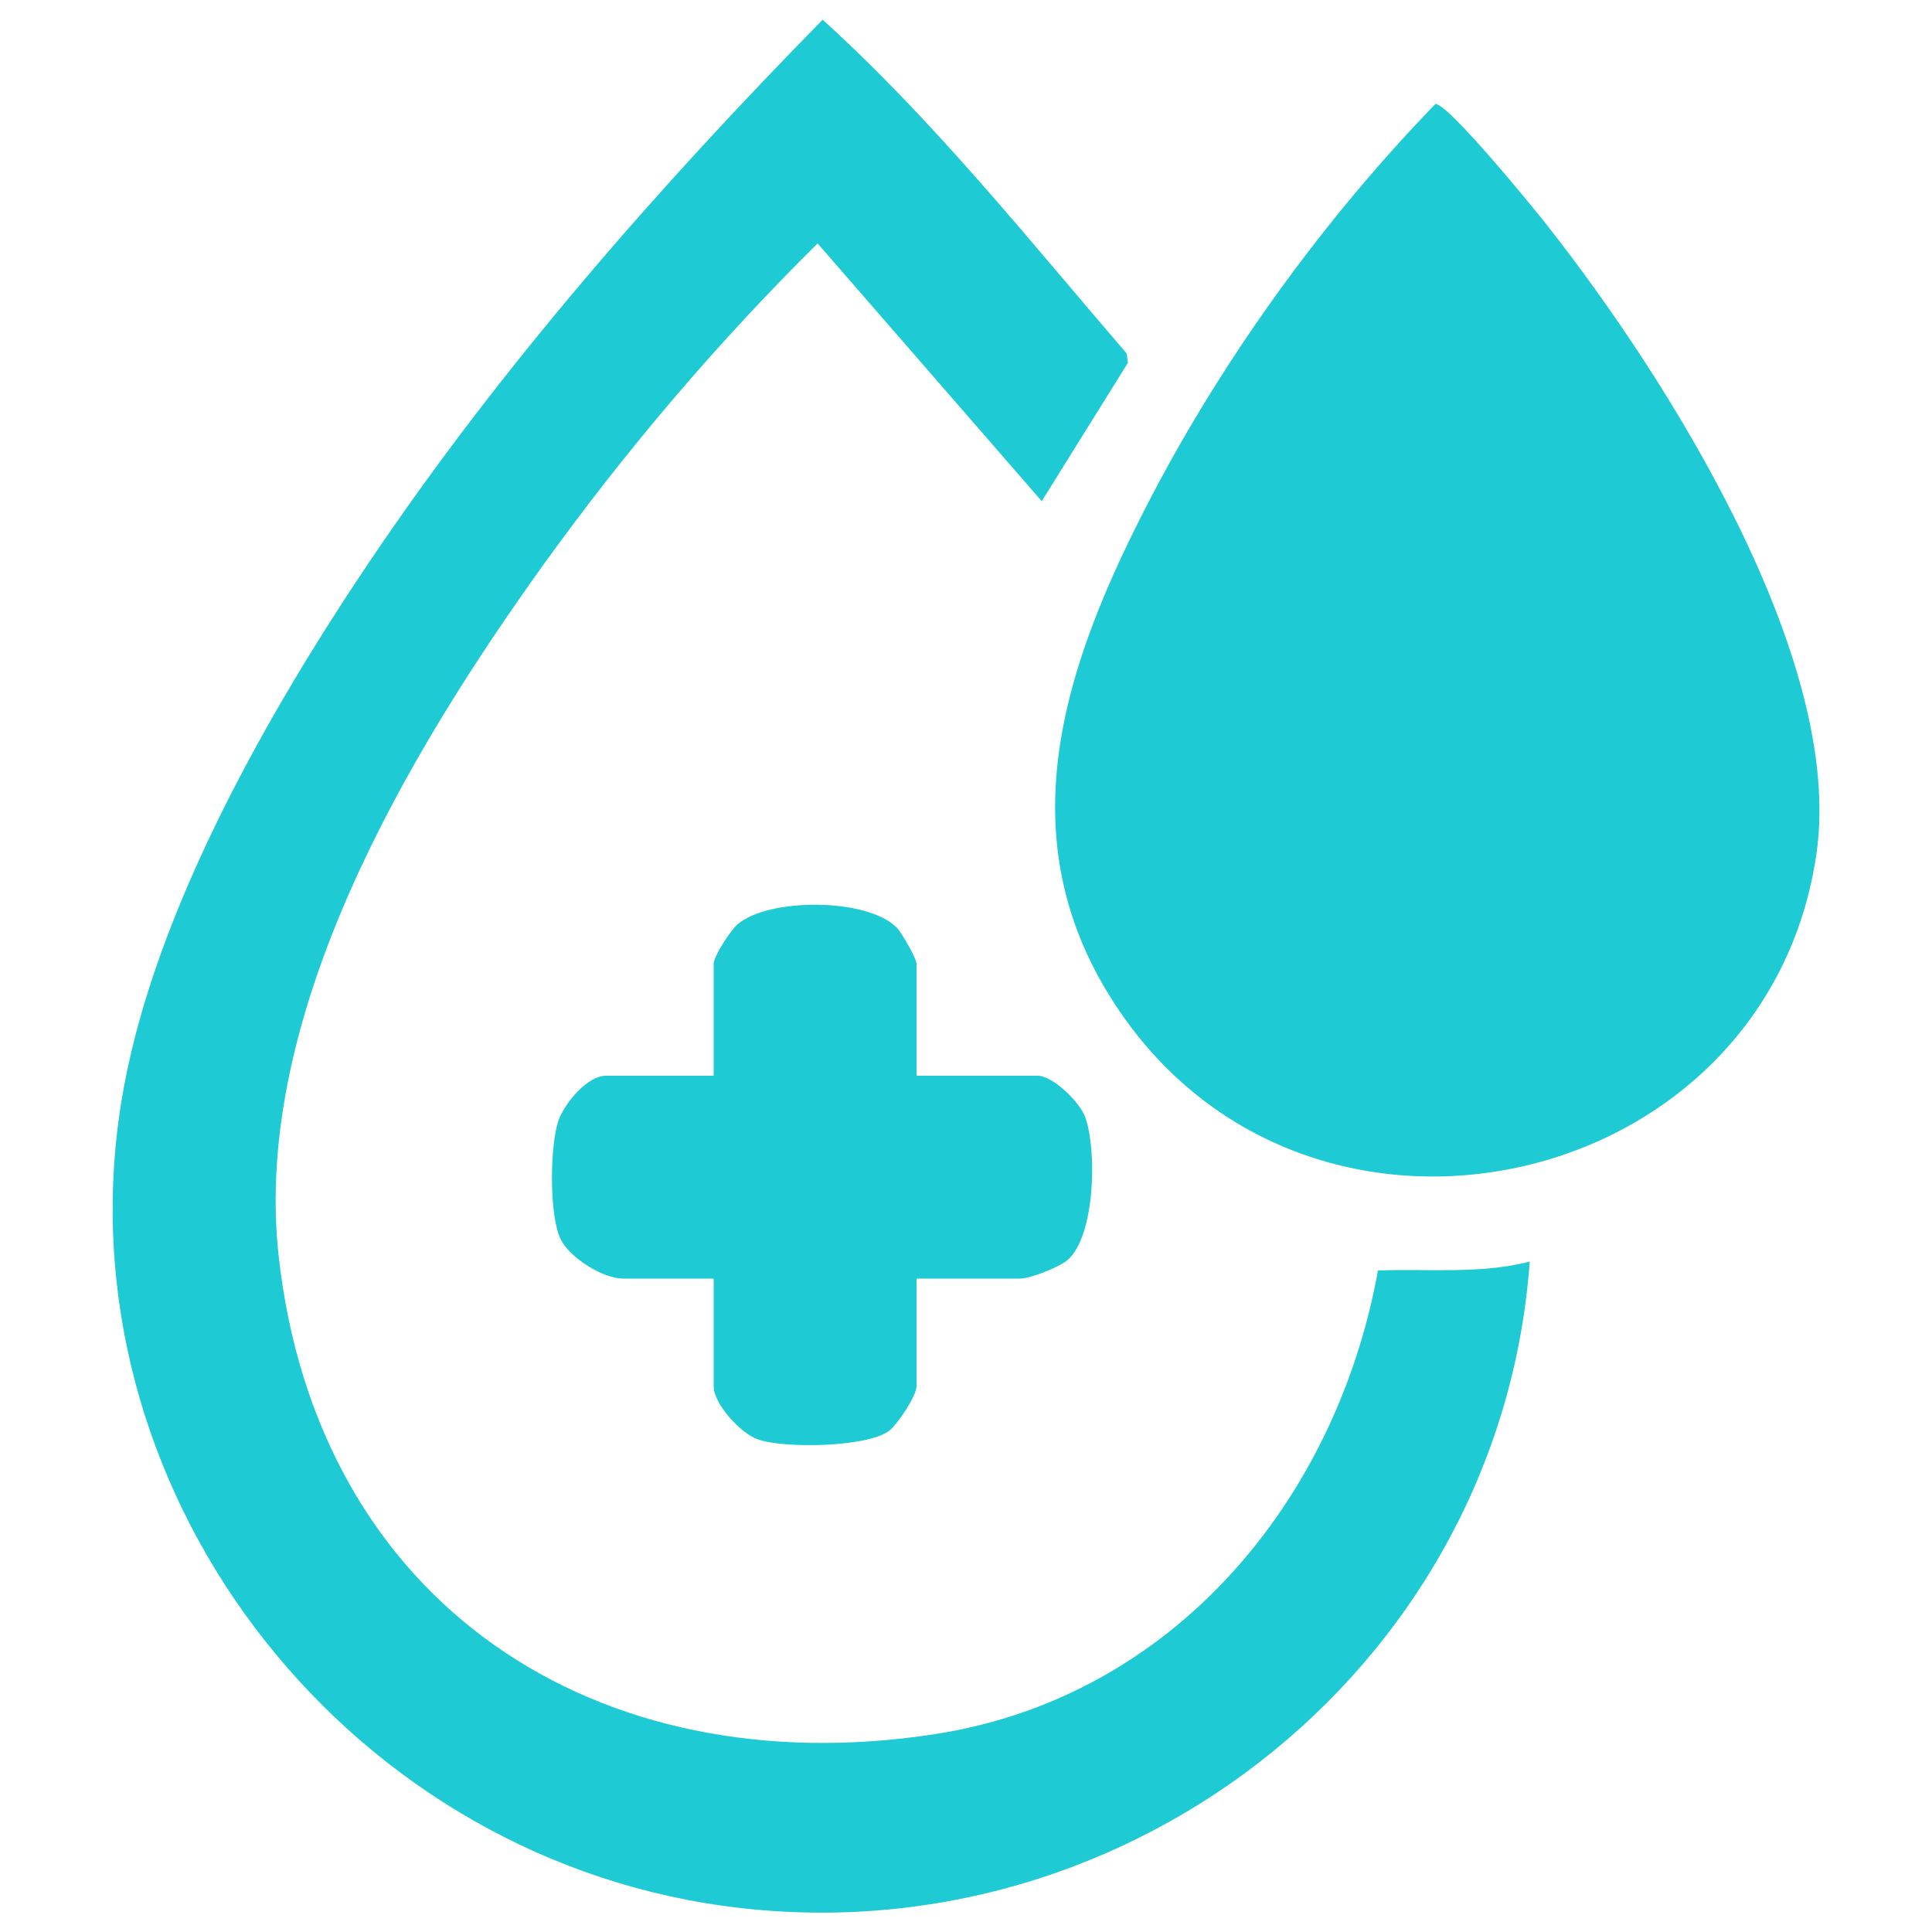
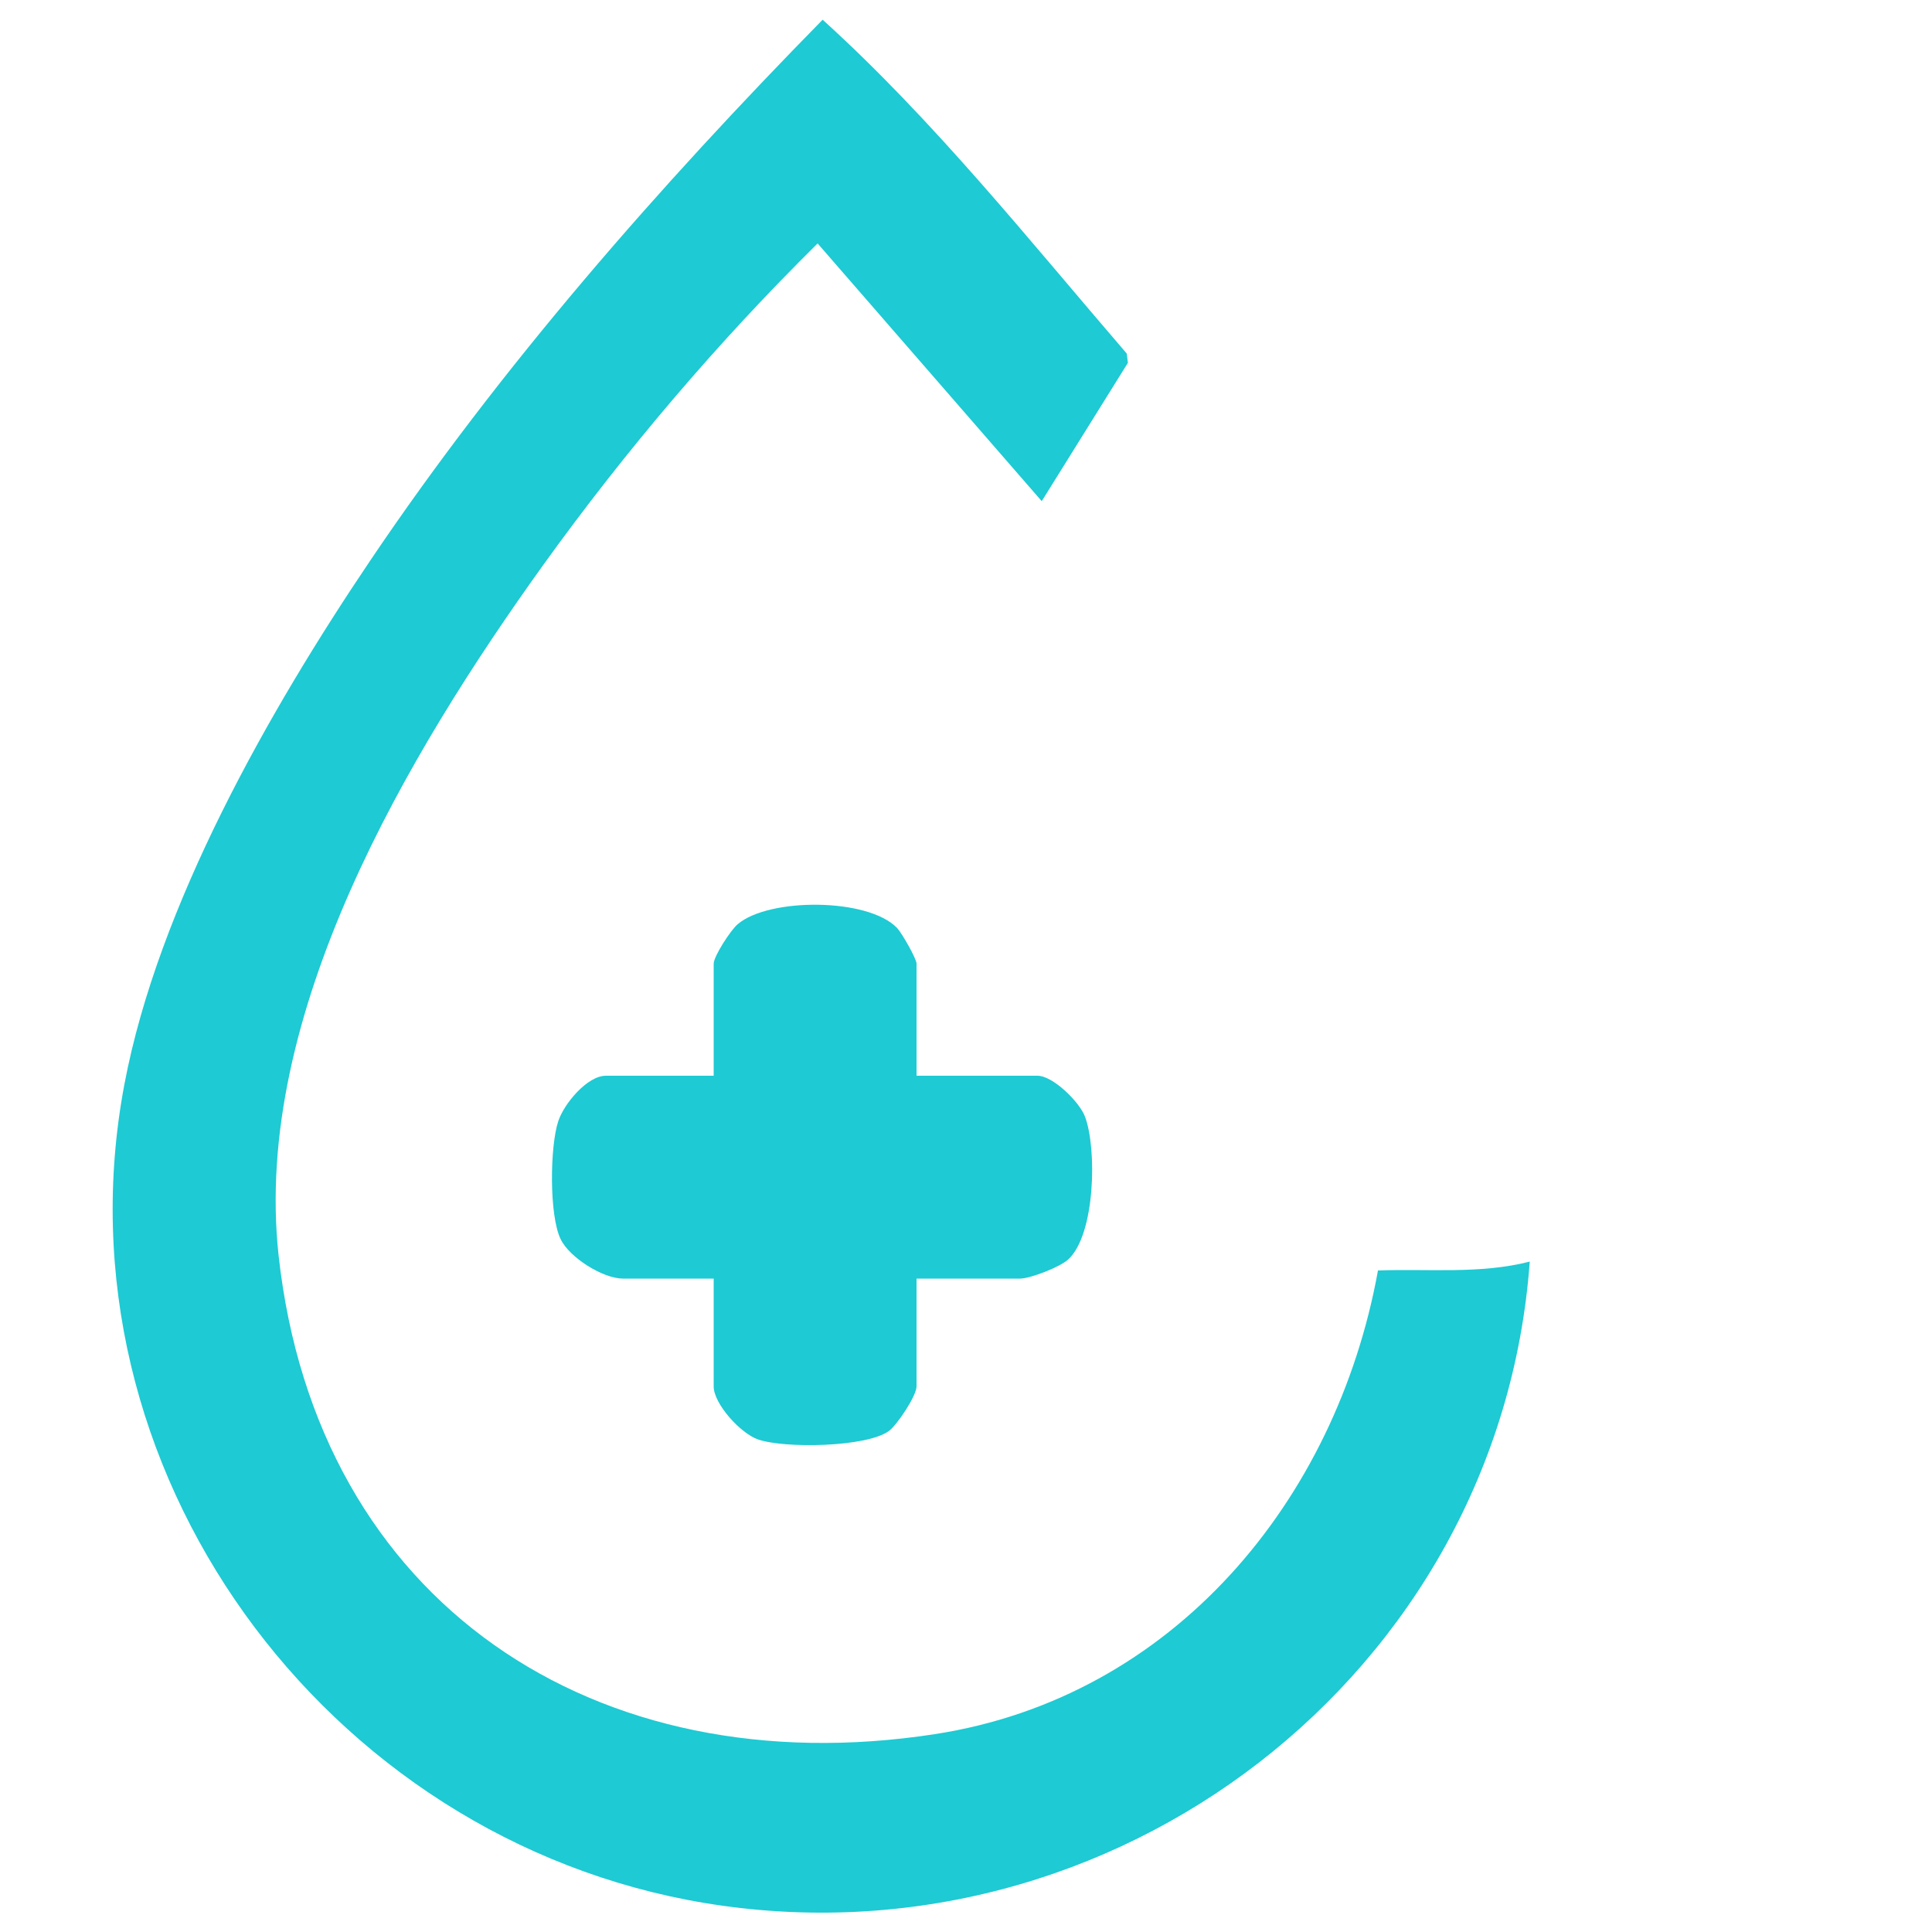
<svg xmlns="http://www.w3.org/2000/svg" id="Layer_1" version="1.1" viewBox="0 0 50 50">
  <g id="W6Uhdk">
    <g>
      <path d="M35.66,32.88c1.31-.05,2.64.1,3.93-.23-.78,10.68-10.78,18.35-21.35,16.6-9.85-1.64-16.9-11.26-15.02-21.19.87-4.62,3.75-9.68,6.36-13.55,3.38-5.02,7.48-9.69,11.71-14,2.89,2.62,5.33,5.69,7.87,8.64l.03.24-2.23,3.58-5.8-6.67c-2.59,2.56-4.97,5.36-7.1,8.32-3.51,4.89-7.53,11.64-6.85,17.87.99,9.01,8.22,13.74,16.98,12.39,6.17-.95,10.39-6.04,11.47-11.99Z" fill="#1ecad3" />
-       <path d="M37.14,2.69c.31-.05,2.59,2.74,2.93,3.18,3.05,3.88,7.67,11.16,6.94,16.22-1.25,8.69-12.81,11.42-17.91,4.26-3.2-4.5-1.59-9.13.73-13.56,1.9-3.62,4.47-7.16,7.31-10.09Z" fill="#1ecad3" />
      <path d="M23.73,27.84h3.12c.4,0,1.09.68,1.23,1.06.31.82.27,3.04-.43,3.69-.21.2-.99.5-1.25.5h-2.68v2.79c0,.24-.49.98-.71,1.15-.58.43-2.73.46-3.4.22-.45-.16-1.14-.92-1.14-1.37v-2.79h-2.35c-.51,0-1.38-.54-1.61-1.02-.3-.61-.28-2.41-.06-3.06.15-.45.75-1.17,1.23-1.17h2.79v-2.9c0-.19.44-.87.62-1.02.8-.69,3.38-.69,4.13.1.12.13.5.79.5.92v2.9Z" fill="#1ecad3" />
    </g>
  </g>
</svg>